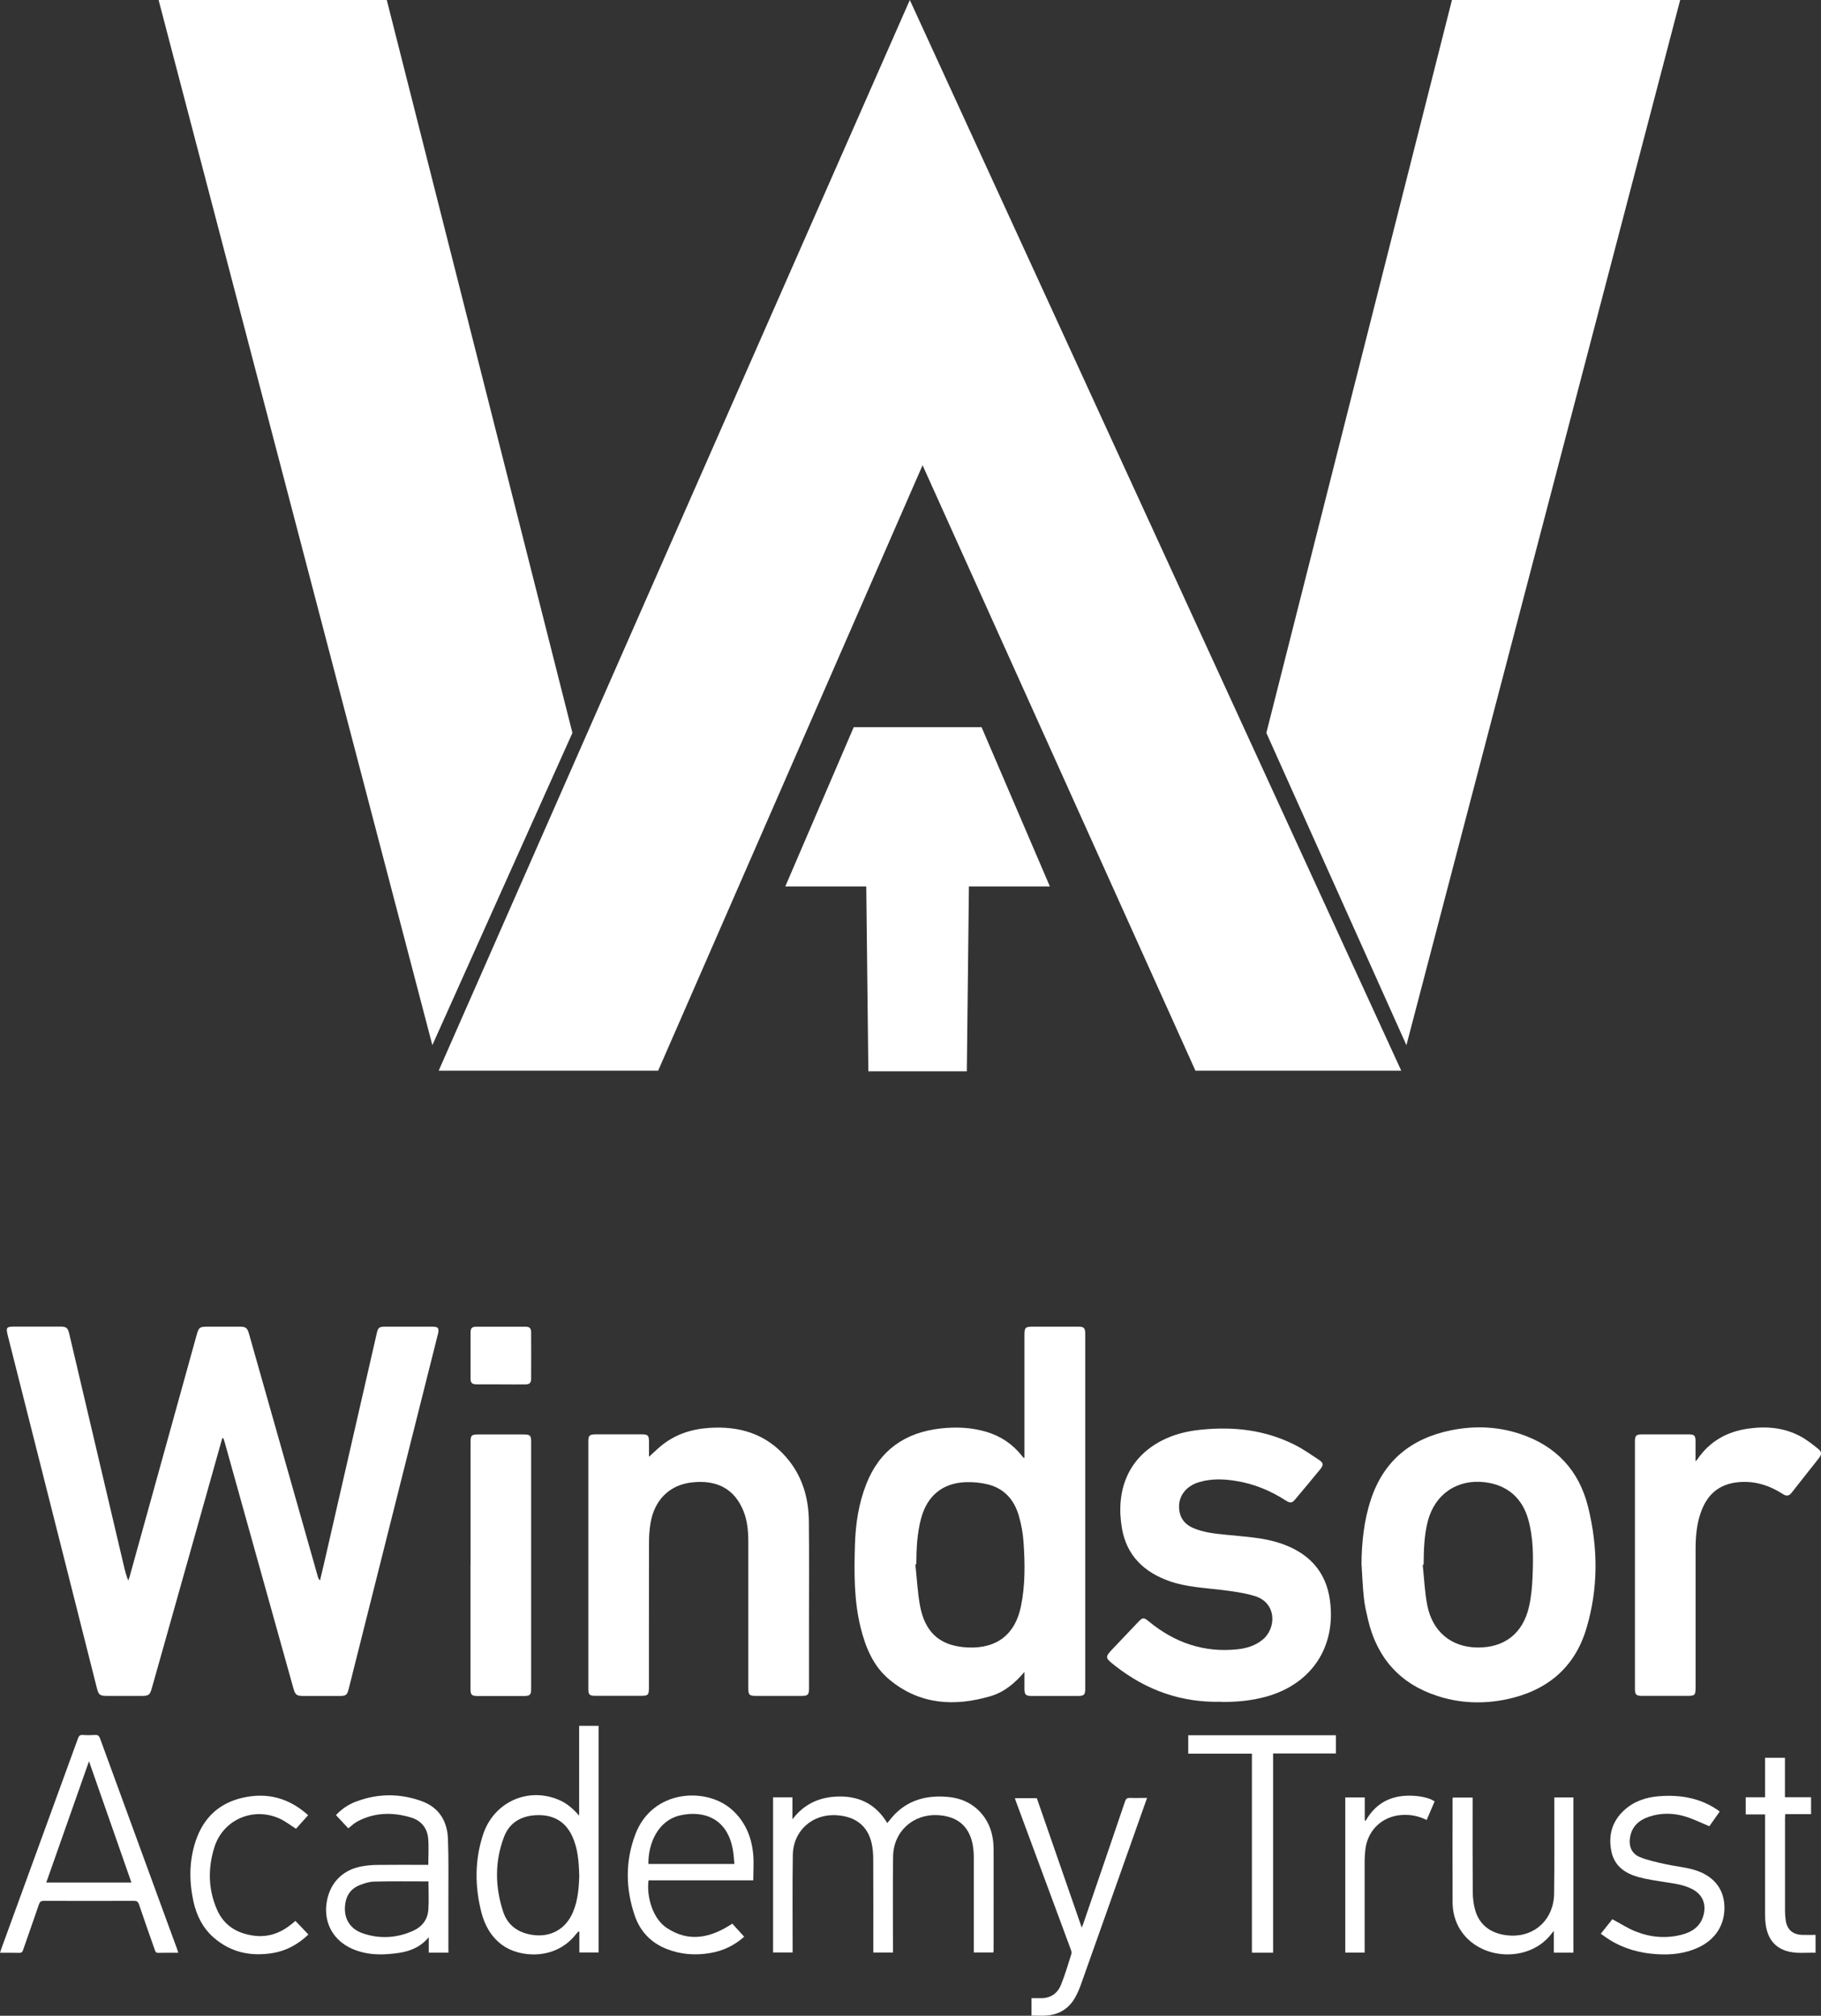
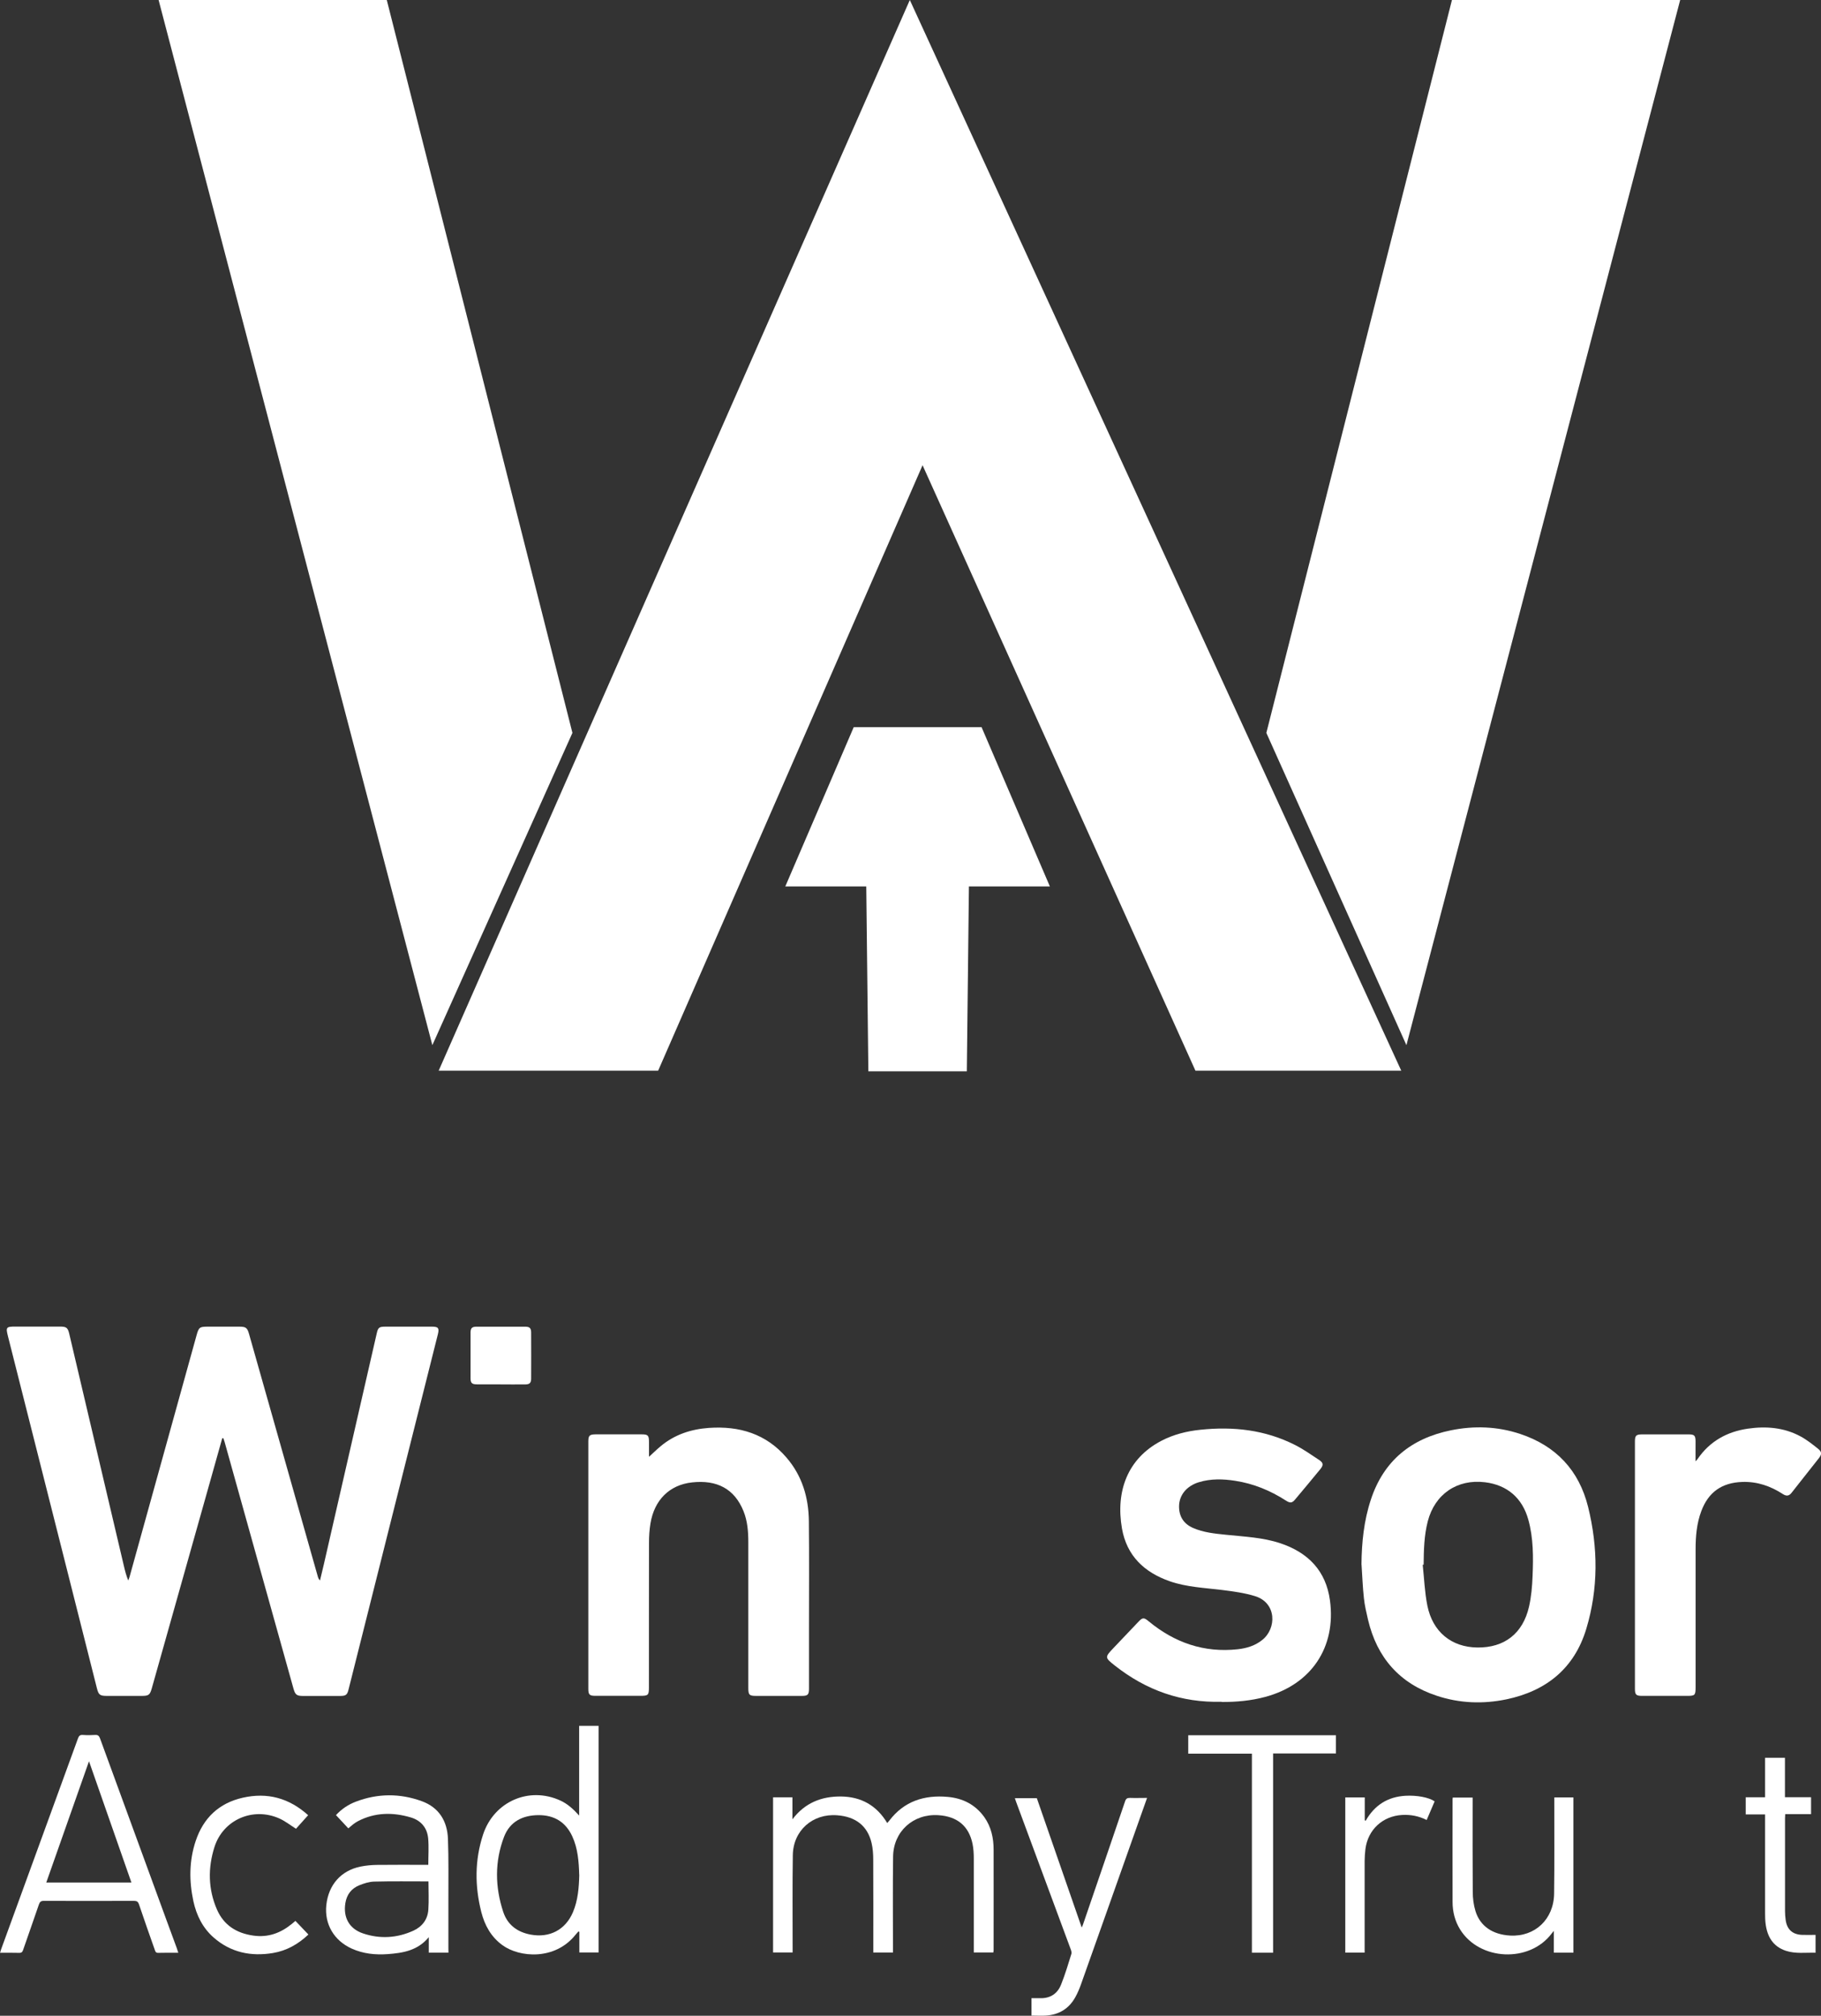
<svg xmlns="http://www.w3.org/2000/svg" fill="none" height="83" viewBox="0 0 75 83" width="75">
  <rect x="0" y="0" width="75" height="83" fill="#333333" stroke="none" />
  <clipPath id="a">
    <path d="m0 0h75v83h-75z" />
  </clipPath>
  <g clip-path="url(#a)" fill="#fff">
    <path d="m6.532 0h9.398l7.646 30.177-5.769 12.858" />
    <path d="m69.2 0h-9.4l-7.644 30.177 5.769 12.858" />
    <path d="m27.107 44.085 10.89-24.929c3.747 8.31 7.491 16.618 11.238 24.929h8.477l-20.24-44.085-19.404 44.085" />
    <path d="m43.241 36.501h-3.335l-.086 7.61h-4.056l-.086-7.61h-3.335l2.819-6.56h5.265z" />
    <path d="m9.154 59.218c-.189.672-.378 1.344-.566 2.013-.779 2.761-1.555 5.519-2.334 8.279-.081.286-.128.32-.427.32-.472 0-.944 0-1.416 0-.296 0-.351-.039-.422-.325-.435-1.719-.871-3.44-1.303-5.159-.787-3.107-1.571-6.214-2.357-9.321-.094-.375-.079-.402.309-.402h1.833c.265 0 .323.045.383.304.75 3.183 1.497 6.364 2.247 9.546.047.199.097.402.181.604.018-.05.042-.1.055-.152.92-3.317 1.841-6.636 2.761-9.953.089-.32.126-.346.461-.346h1.293c.273 0 .333.042.406.304.537 1.897 1.075 3.794 1.613 5.689.404 1.427.81 2.852 1.214 4.28.016.06.034.118.094.178.052-.215.105-.433.155-.648.726-3.175 1.453-6.35 2.182-9.525.055-.244.1-.278.359-.278h1.922c.252 0 .299.06.239.307-.839 3.333-1.675 6.668-2.515 10-.388 1.54-.773 3.081-1.162 4.618-.06.241-.11.281-.364.281-.501 0-1.002 0-1.502 0-.273 0-.333-.045-.406-.304-.477-1.708-.955-3.417-1.432-5.125-.467-1.674-.936-3.351-1.403-5.025-.016-.052-.037-.105-.052-.157-.013 0-.026 0-.039 0z" />
-     <path d="m42.192 68.843c-.391.465-.837.835-1.4 1-1.484.433-2.908.352-4.153-.677-.674-.556-.991-1.333-1.196-2.162-.275-1.121-.265-2.262-.231-3.403.026-.856.152-1.693.467-2.493.548-1.396 1.597-2.128 3.068-2.291.642-.071 1.28-.042 1.901.147.577.176 1.059.501 1.437.976.021.026.045.055.066.081 0 .003.011 0 .042.005 0-.068 0-.134 0-.2 0-1.614 0-3.228 0-4.841 0-.325.034-.359.359-.359h1.851c.241 0 .294.052.294.299v14.611c0 .247-.05.296-.296.296-.64 0-1.28 0-1.922 0-.231 0-.283-.055-.286-.291 0-.231 0-.465 0-.695zm-4.447-4.435c-.016 0-.029.003-.045.005.063.572.089 1.149.194 1.714.197 1.047.773 1.595 1.778 1.695 1.183.116 2.1-.354 2.376-1.677.183-.882.168-1.771.107-2.661-.024-.357-.092-.716-.191-1.063-.189-.667-.608-1.141-1.301-1.307-.291-.068-.601-.095-.899-.084-.944.037-1.571.559-1.822 1.472-.171.625-.199 1.262-.202 1.905z" />
    <path d="m56.074 64.421c.008-.911.1-1.805.386-2.671.527-1.606 1.668-2.524 3.293-2.855.962-.197 1.927-.163 2.863.15 1.471.491 2.418 1.496 2.792 3.005.414 1.677.425 3.364-.076 5.022-.493 1.63-1.652 2.558-3.291 2.9-.962.199-1.927.163-2.863-.147-1.531-.504-2.465-1.567-2.834-3.131-.068-.294-.139-.59-.17-.889-.05-.457-.066-.916-.097-1.375zm2.567.005c-.016 0-.029.003-.045.005.06.559.081 1.128.191 1.679.218 1.086.994 1.714 2.058 1.727 1.112.013 1.875-.572 2.129-1.679.094-.412.131-.84.147-1.262.032-.779.037-1.561-.176-2.325-.246-.887-.865-1.425-1.78-1.538-1.149-.142-2.069.488-2.36 1.606-.152.588-.165 1.186-.171 1.787z" />
    <path d="m26.727 59.987c.165-.15.317-.299.48-.436.574-.48 1.248-.703 1.988-.756 1.256-.087 2.355.241 3.196 1.22.645.748.912 1.643.923 2.614.016 1.462.005 2.926.005 4.388v2.517c0 .247-.05.296-.294.296-.629 0-1.259 0-1.885 0-.278 0-.32-.042-.32-.328 0-2 0-3.997 0-5.996 0-.438-.032-.874-.199-1.286-.372-.918-1.093-1.294-2.119-1.181-.936.102-1.555.732-1.712 1.69-.042.257-.06.522-.06.782-.005 1.986 0 3.973-.003 5.959 0 .331-.026.357-.357.357-.616 0-1.235 0-1.851 0-.239 0-.288-.05-.288-.283 0-3.396 0-6.794 0-10.189 0-.247.05-.291.299-.294h1.904c.249 0 .294.045.296.296v.627z" />
    <path d="m50.318 70.071c-1.652.047-3.112-.472-4.402-1.49-.419-.331-.417-.344-.052-.727.341-.359.682-.719 1.023-1.076.173-.184.228-.181.422-.021 1.067.882 2.281 1.304 3.671 1.152.37-.042.716-.147 1.012-.386.585-.467.598-1.519-.299-1.8-.441-.136-.907-.197-1.366-.255-.721-.089-1.45-.116-2.145-.357-1.051-.367-1.772-1.044-1.972-2.17-.267-1.532.228-2.884 1.615-3.611.506-.265 1.054-.402 1.618-.459 1.353-.142 2.661.003 3.891.625.351.178.676.407 1.004.625.168.113.173.207.047.365-.346.422-.698.845-1.049 1.262-.121.144-.204.15-.378.037-.64-.412-1.329-.695-2.079-.811-.503-.079-1.01-.094-1.505.058-.501.155-.802.525-.813.976-.008.425.186.737.58.908.427.186.886.231 1.343.278.758.079 1.521.108 2.252.352 1.143.383 1.875 1.134 2.04 2.351.262 1.934-.776 3.466-2.661 3.973-.587.158-1.19.213-1.796.21z" />
    <path d="m69.832 60.17c.05-.052.071-.071.084-.092.501-.732 1.209-1.126 2.071-1.252.747-.108 1.479-.05 2.158.312.26.139.496.325.726.509.171.136.168.234.034.404-.37.472-.745.939-1.114 1.412-.105.137-.212.152-.359.058-.509-.331-1.059-.522-1.675-.501-.837.029-1.392.415-1.686 1.199-.192.509-.236 1.042-.236 1.58v5.663c0 .346-.021.367-.367.367-.611 0-1.222 0-1.833 0-.249 0-.299-.047-.299-.294 0-3.39 0-6.781 0-10.171 0-.257.045-.302.307-.302h1.904c.236 0 .286.047.286.286z" />
-     <path d="m19.38 64.447c0-1.682 0-3.367 0-5.049 0-.299.034-.333.328-.333h1.867c.252 0 .301.045.301.291v10.187c0 .239-.05.289-.286.291-.64 0-1.28 0-1.919 0-.246 0-.294-.047-.294-.299 0-1.695 0-3.39 0-5.085z" />
    <path d="m20.62 57.001c-.325 0-.65 0-.978 0-.204 0-.262-.055-.262-.257 0-.622 0-1.246 0-1.868 0-.192.06-.249.252-.249h1.99c.194 0 .254.058.254.249.003.63.003 1.257 0 1.887 0 .181-.063.239-.244.241-.338.003-.674 0-1.012 0z" />
    <path d="m31.84 74.007h.797v.905c.509-.674 1.193-.95 2.006-.94.826.011 1.463.367 1.898 1.092.037-.042.066-.071.089-.102.608-.798 1.44-1.06 2.402-.974.619.055 1.135.315 1.505.829.286.402.386.863.386 1.346.003 1.378 0 2.753 0 4.13 0 .032-.005.063-.011.1h-.805v-.189c0-1.223 0-2.446 0-3.666 0-.207-.011-.417-.052-.619-.155-.737-.632-1.128-1.408-1.178-1.036-.066-1.854.672-1.864 1.711-.016 1.249-.005 2.498-.005 3.747v.197h-.81c0-.068 0-.131 0-.194 0-1.212.003-2.422-.003-3.634 0-.228-.016-.462-.068-.682-.165-.701-.65-1.084-1.416-1.141-1.01-.079-1.812.627-1.828 1.64-.018 1.27-.008 2.54-.008 3.81v.199h-.805v-6.39z" />
    <path d="m7.339 80.407c-.291 0-.559-.005-.823.003-.108.003-.121-.066-.144-.134-.218-.619-.438-1.236-.645-1.855-.039-.118-.092-.152-.212-.152-1.238.005-2.473.005-3.71 0-.118 0-.165.042-.202.147-.212.625-.435 1.246-.65 1.871-.029.087-.066.126-.165.123-.254-.008-.511-.003-.784-.003.016-.055.026-.1.042-.142 1.054-2.892 2.111-5.784 3.162-8.675.039-.113.087-.163.212-.152.165.013.33.011.496 0 .118-.008.165.037.205.144.905 2.482 1.814 4.962 2.722 7.442.144.396.291.79.435 1.183.021.06.039.121.066.199zm-3.674-7.885c-.595 1.69-1.177 3.338-1.759 4.991h3.506c-.582-1.661-1.156-3.306-1.746-4.991z" />
    <path d="m23.853 74.758v-3.695h.8v9.331h-.792v-.848s-.024-.011-.037-.018c-.039.045-.081.087-.118.134-.847 1.065-2.31.945-3.015.43-.467-.341-.729-.816-.868-1.362-.27-1.065-.273-2.136.071-3.186.446-1.365 1.896-2 3.188-1.404.301.139.537.357.771.617zm.003 2.448c-.016-.551-.055-1.094-.288-1.598-.275-.59-.745-.871-1.39-.869-.655.005-1.177.265-1.419.895-.388 1.018-.372 2.06-.034 3.086.176.533.577.837 1.135.939.776.142 1.429-.197 1.738-.924.207-.491.246-1.01.26-1.53z" />
    <path d="m18.47 80.402h-.81v-.638c-.459.556-1.067.651-1.689.698-.509.037-1.012-.013-1.487-.228-.732-.331-1.127-1.013-1.044-1.792.089-.834.606-1.422 1.413-1.585.223-.045.454-.066.682-.068.645-.008 1.29-.003 1.935-.003h.17c0-.373.026-.73-.005-1.084-.039-.441-.296-.745-.719-.869-.739-.218-1.471-.21-2.174.155-.071.037-.136.084-.199.131s-.121.102-.197.165c-.168-.178-.333-.357-.509-.546.236-.255.511-.438.826-.556.899-.341 1.809-.344 2.706-.018.708.257 1.054.819 1.08 1.554.032.837.016 1.674.018 2.514v1.984zm-.821-2.934c-.755 0-1.495-.011-2.237.008-.207.005-.422.073-.616.152-.323.131-.516.383-.572.735-.094.59.16 1.055.726 1.246.698.236 1.4.194 2.071-.11.364-.165.595-.462.621-.869.026-.38.005-.766.005-1.162z" />
-     <path d="m31.027 77.424h-4.316c-.089.68.176 1.575.739 1.952.931.625 1.828.412 2.711-.168.157.173.323.354.49.538-.406.359-.865.58-1.387.669-.616.108-1.222.066-1.807-.165-.648-.255-1.093-.724-1.316-1.378-.38-1.118-.391-2.249.031-3.353.703-1.837 2.905-1.942 3.957-1.018.556.488.823 1.121.891 1.839.034.352.005.711.005 1.079zm-.781-.674c-.018-.184-.024-.346-.05-.509-.207-1.383-1.217-1.703-2.166-1.496-.96.21-1.34 1.212-1.324 2.005z" />
    <path d="m47.242 74.034c-.226.638-.446 1.254-.663 1.871-.687 1.937-1.371 3.876-2.061 5.812-.063.176-.136.349-.226.512-.262.477-.674.73-1.214.764-.194.013-.391 0-.595 0v-.716c.115 0 .233-.003.349 0 .425.013.724-.186.873-.569.163-.409.291-.835.422-1.257.018-.06-.011-.147-.037-.212-.745-2.013-1.489-4.025-2.237-6.038-.018-.05-.034-.1-.055-.16h.905c.611 1.763 1.224 3.529 1.849 5.327.029-.066.047-.105.06-.147.577-1.682 1.154-3.367 1.725-5.049.037-.113.089-.144.202-.142.223.008.448 0 .698 0z" />
    <path d="m64.797 80.402h-.8v-.897c-.052.06-.071.084-.089.108-.915 1.218-2.971 1.126-3.773-.168-.212-.344-.309-.727-.309-1.128-.005-1.414 0-2.829 0-4.243 0-.016.005-.031.008-.058h.818v.192c0 1.228-.005 2.456.005 3.682 0 .268.034.546.113.803.191.619.708.966 1.429 1.005 1.02.055 1.794-.669 1.809-1.727.018-1.254.005-2.509.008-3.763 0-.063 0-.126 0-.197h.787v6.39z" />
-     <path d="m65.93 79.623c.168-.213.33-.417.477-.598.323.173.624.37.952.501.606.244 1.243.302 1.883.142.451-.113.813-.352.928-.845.105-.454-.066-.829-.482-1.042-.351-.181-.739-.226-1.125-.286-.362-.058-.729-.108-1.08-.205-.553-.152-.994-.454-1.117-1.063-.131-.648.024-1.22.514-1.677.406-.381.91-.548 1.453-.59.86-.066 1.678.066 2.41.567.026.018.05.039.084.066-.149.213-.294.42-.425.604-.338-.139-.653-.299-.986-.399-.498-.152-1.01-.16-1.51.011-.396.136-.684.383-.766.821-.071.373.052.693.399.837.336.137.7.21 1.057.291.388.087.792.121 1.172.231.781.231 1.209.748 1.251 1.443.047.787-.344 1.422-1.078 1.761-.538.247-1.107.31-1.686.273-.703-.042-1.366-.22-1.967-.596-.118-.073-.228-.158-.354-.244z" />
+     <path d="m65.93 79.623z" />
    <path d="m52.432 80.403h-.871v-8.195h-2.622v-.758h6.083v.75h-2.588v8.2z" />
    <path d="m12.694 74.739c-.181.202-.351.394-.503.561-.239-.15-.448-.318-.69-.425-1.08-.48-2.307.05-2.667 1.173-.275.863-.265 1.737.102 2.579.283.648.81.976 1.5 1.073.614.087 1.133-.11 1.597-.493.042-.034.081-.068.134-.113.176.186.351.37.535.561-.417.396-.894.666-1.455.761-.907.152-1.741-.018-2.449-.638-.454-.399-.708-.918-.834-1.498-.178-.832-.176-1.666.097-2.48.317-.947.96-1.559 1.943-1.779 1.007-.226 1.898.011 2.685.719z" />
    <path d="m73.513 74.002h1.078v.695h-1.065c-.003.073-.008.126-.008.176v3.826c0 .118.011.234.026.352.052.396.283.606.684.619.178.005.359 0 .548 0v.735c-.412-.011-.821.05-1.219-.079-.537-.176-.773-.588-.839-1.118-.018-.142-.021-.289-.021-.43 0-1.281 0-2.561 0-3.842v-.226h-.797v-.706h.797v-1.627h.818v1.627z" />
    <path d="m59.087 74.173c-.11.257-.215.506-.328.766-.325-.163-.658-.226-1.01-.207-.802.045-1.413.606-1.513 1.409-.021.163-.029.331-.032.493v3.569.197h-.797v-6.39h.802v.937s.024.018.037.026c.364-.645.91-.989 1.639-1.031.469-.026.954.063 1.201.228z" />
  </g>
</svg>